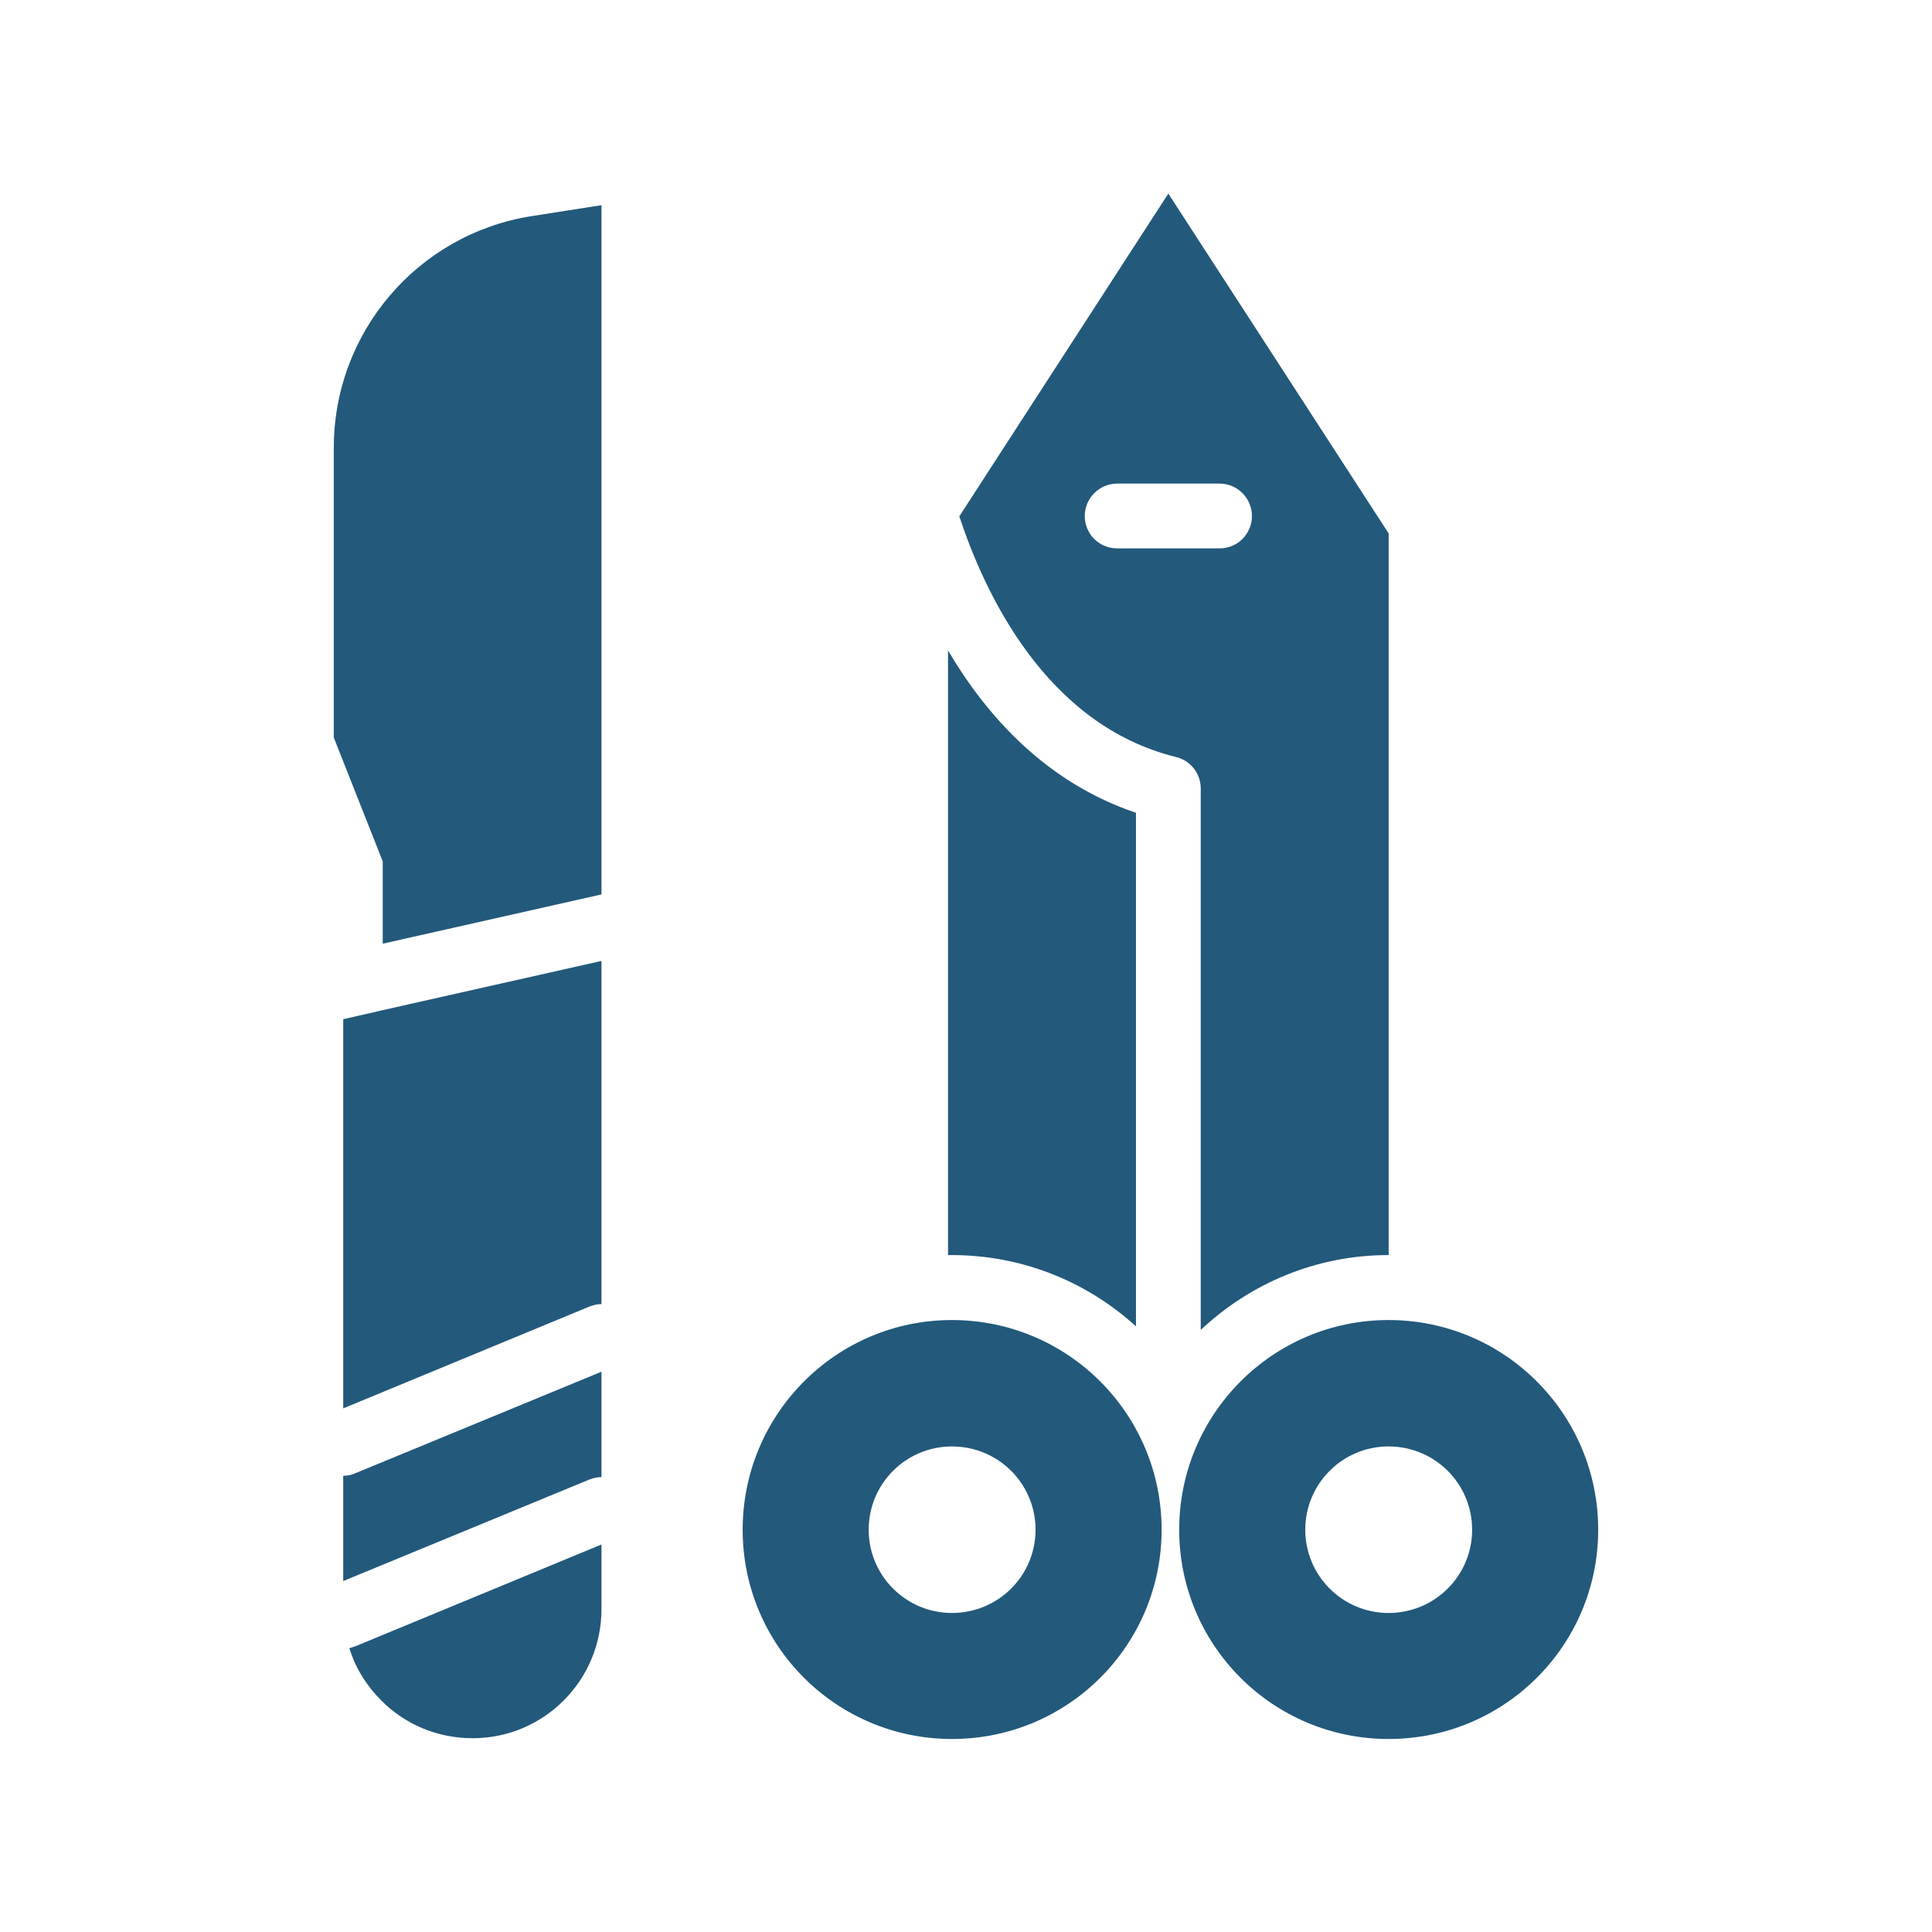
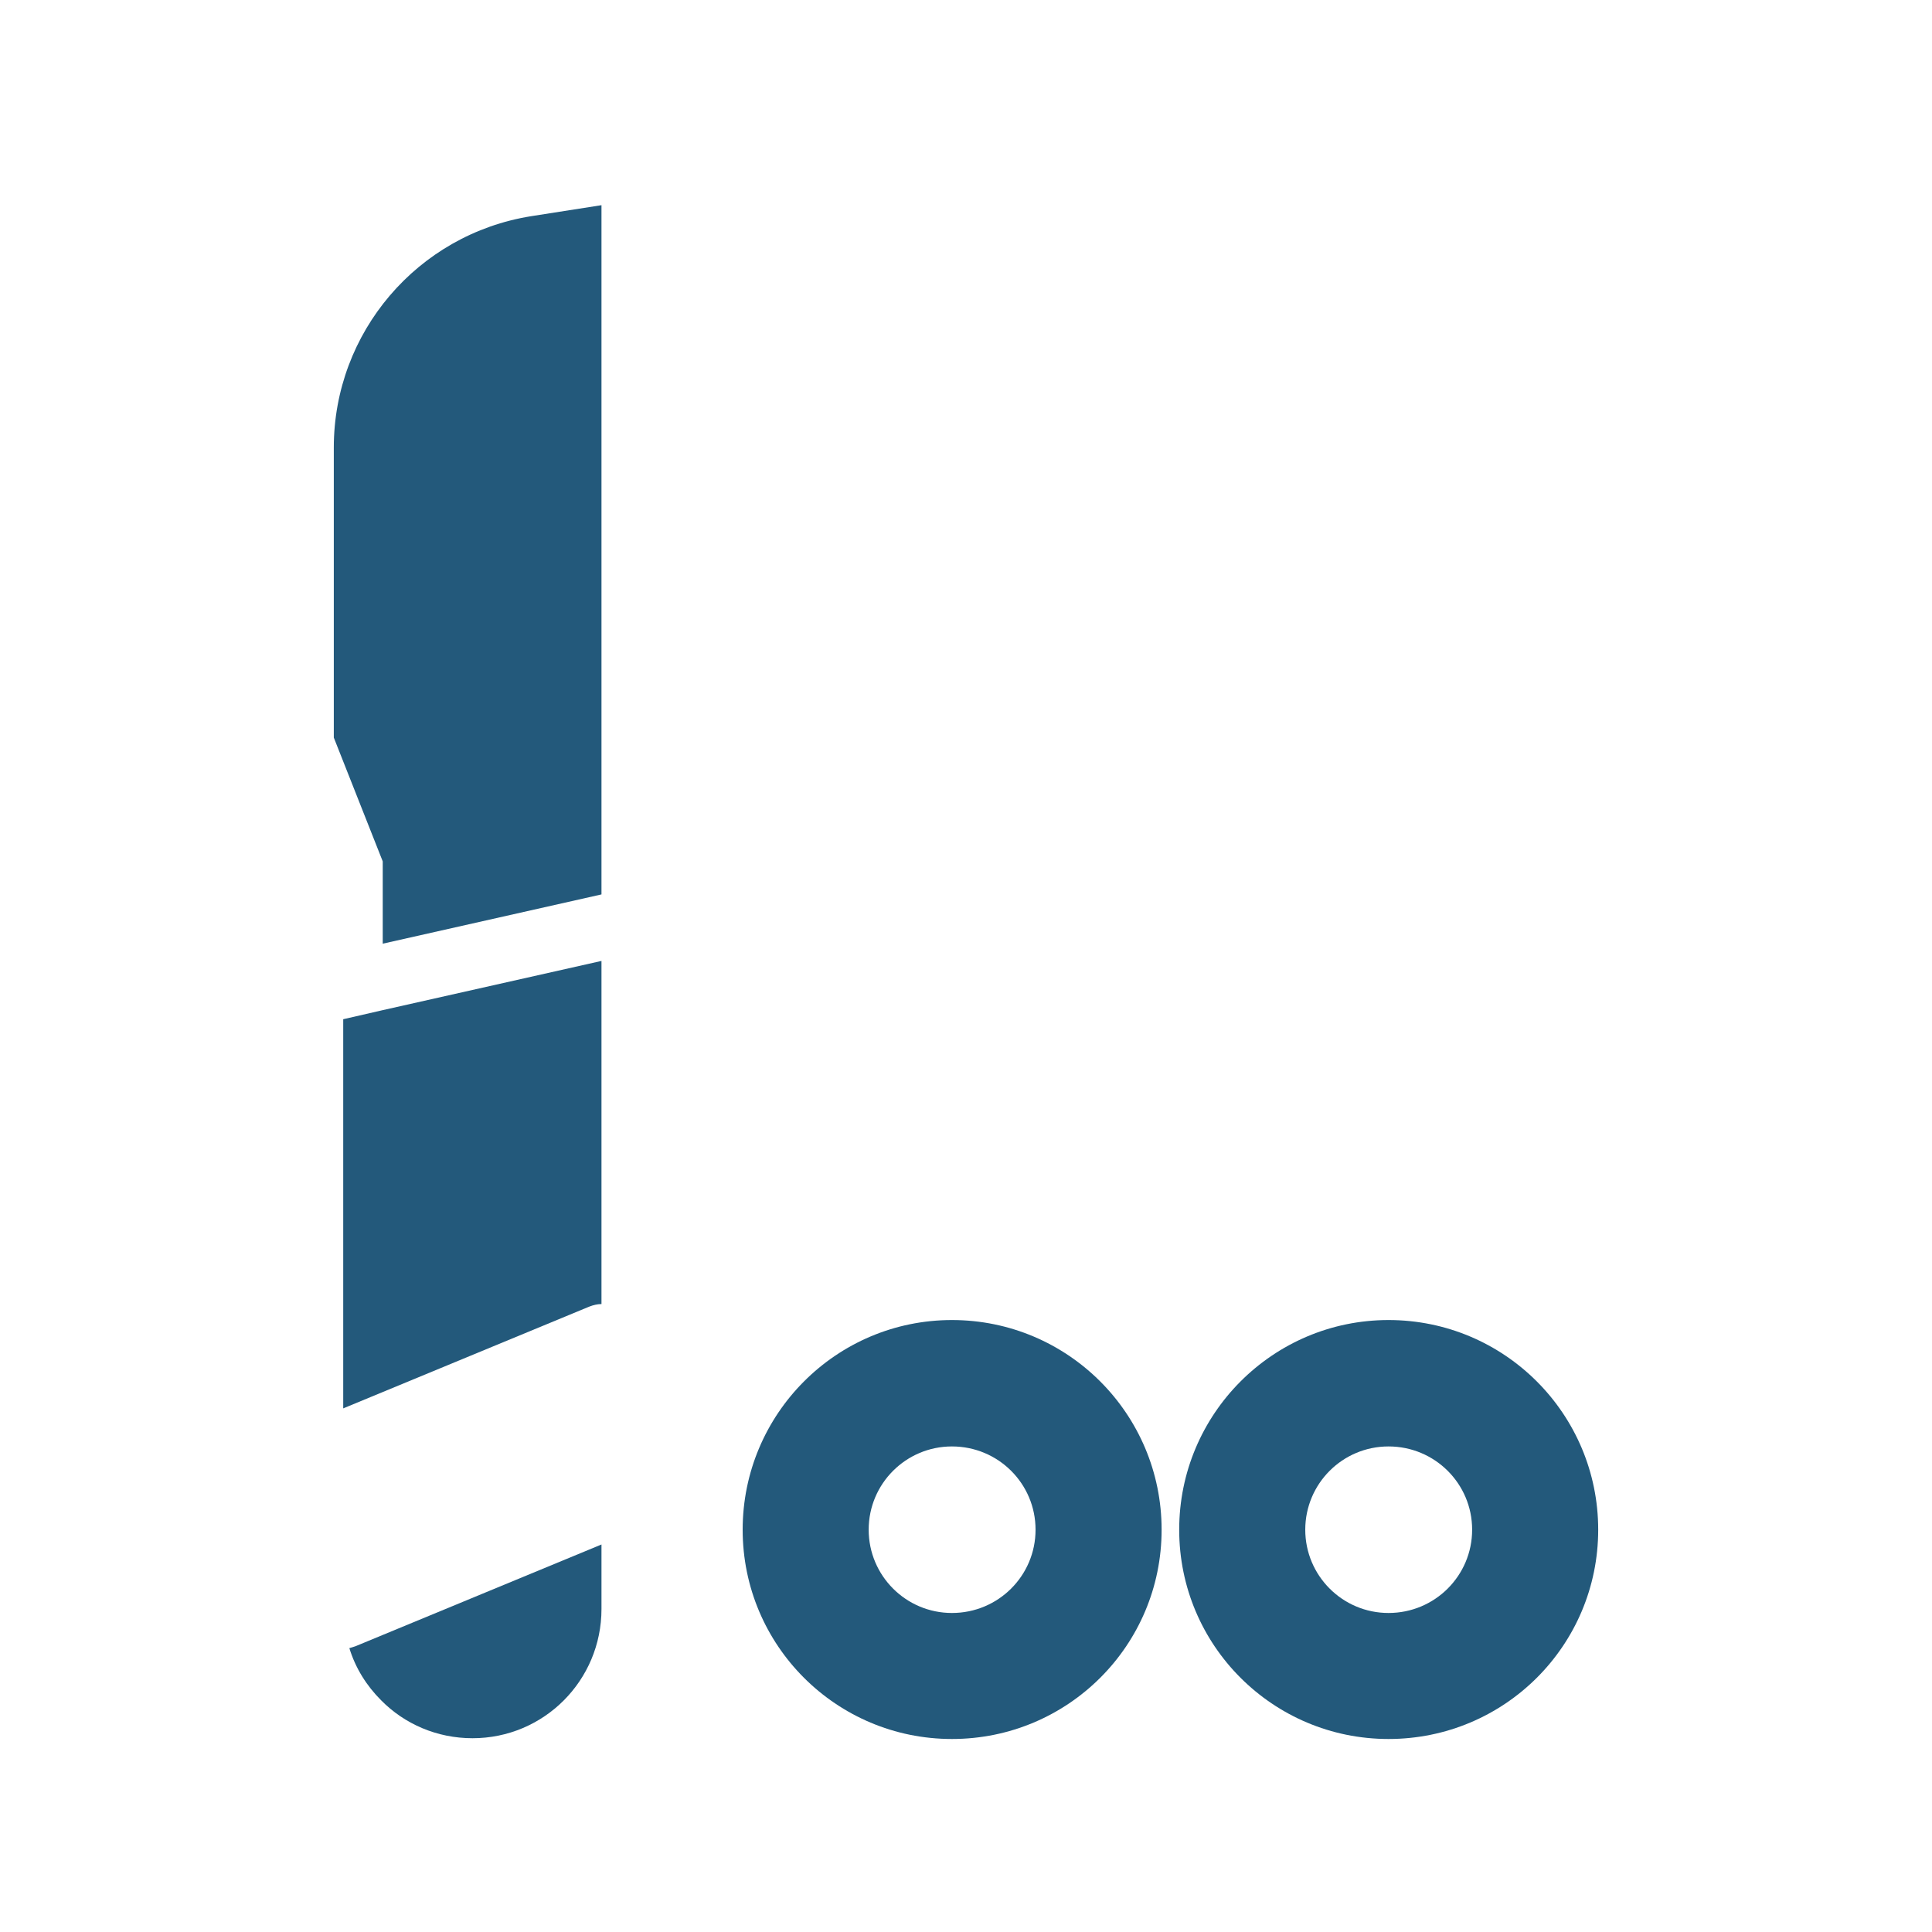
<svg xmlns="http://www.w3.org/2000/svg" width="40" height="40" viewBox="0 0 40 40" fill="none">
  <path d="M6.911 9.266V15.271L7.924 17.834V19.538L12.453 18.518V4.248L10.997 4.476C8.642 4.852 6.911 6.885 6.911 9.266Z" fill="#23597B" />
  <path d="M7.106 21.102V29.159L12.198 27.053C12.285 27.019 12.372 26.999 12.453 26.999V19.895L7.924 20.914L7.106 21.102Z" fill="#23597B" />
-   <path d="M7.106 30.554V32.734L12.198 30.634C12.285 30.601 12.372 30.581 12.453 30.581V28.4L7.361 30.5C7.28 30.54 7.193 30.554 7.106 30.554Z" fill="#23597B" />
  <path d="M7.233 34.123C7.361 34.539 7.589 34.901 7.891 35.203C8.374 35.693 9.045 35.988 9.783 35.988C11.259 35.988 12.453 34.794 12.453 33.312V31.977L7.361 34.083C7.321 34.096 7.28 34.11 7.233 34.123Z" fill="#23597B" />
  <path d="M19.709 27.33C17.314 27.33 15.376 29.276 15.376 31.671C15.376 34.066 17.314 36.004 19.709 36.004C22.111 36.004 24.05 34.066 24.05 31.671C24.05 29.276 22.111 27.33 19.709 27.33ZM19.709 33.395C18.757 33.395 17.985 32.623 17.985 31.671C17.985 30.718 18.757 29.947 19.709 29.947C20.669 29.947 21.44 30.718 21.44 31.671C21.44 32.623 20.669 33.395 19.709 33.395Z" fill="#23597B" />
  <path d="M28.748 27.33C26.353 27.33 24.414 29.276 24.414 31.671C24.414 34.066 26.353 36.004 28.748 36.004C31.15 36.004 33.089 34.066 33.089 31.671C33.089 29.276 31.15 27.33 28.748 27.33ZM28.748 33.395C27.796 33.395 27.024 32.623 27.024 31.671C27.024 30.718 27.796 29.947 28.748 29.947C29.707 29.947 30.479 30.718 30.479 31.671C30.479 32.623 29.707 33.395 28.748 33.395Z" fill="#23597B" />
-   <path d="M24.86 16.325V27.535C25.88 26.576 27.242 25.985 28.745 25.985H28.751V11.045L24.189 4.008L19.862 10.69C20.379 12.266 21.647 15.01 24.351 15.674C24.652 15.748 24.86 16.016 24.86 16.325ZM23.13 11.354C22.761 11.354 22.459 11.059 22.459 10.683C22.459 10.314 22.761 10.012 23.13 10.012H25.25C25.618 10.012 25.92 10.314 25.92 10.683C25.92 11.059 25.618 11.354 25.25 11.354H23.13Z" fill="#23597B" />
-   <path d="M23.519 27.461V16.828C21.667 16.204 20.433 14.835 19.628 13.467V25.985H19.708C21.171 25.985 22.512 26.542 23.519 27.461Z" fill="#23597B" />
</svg>